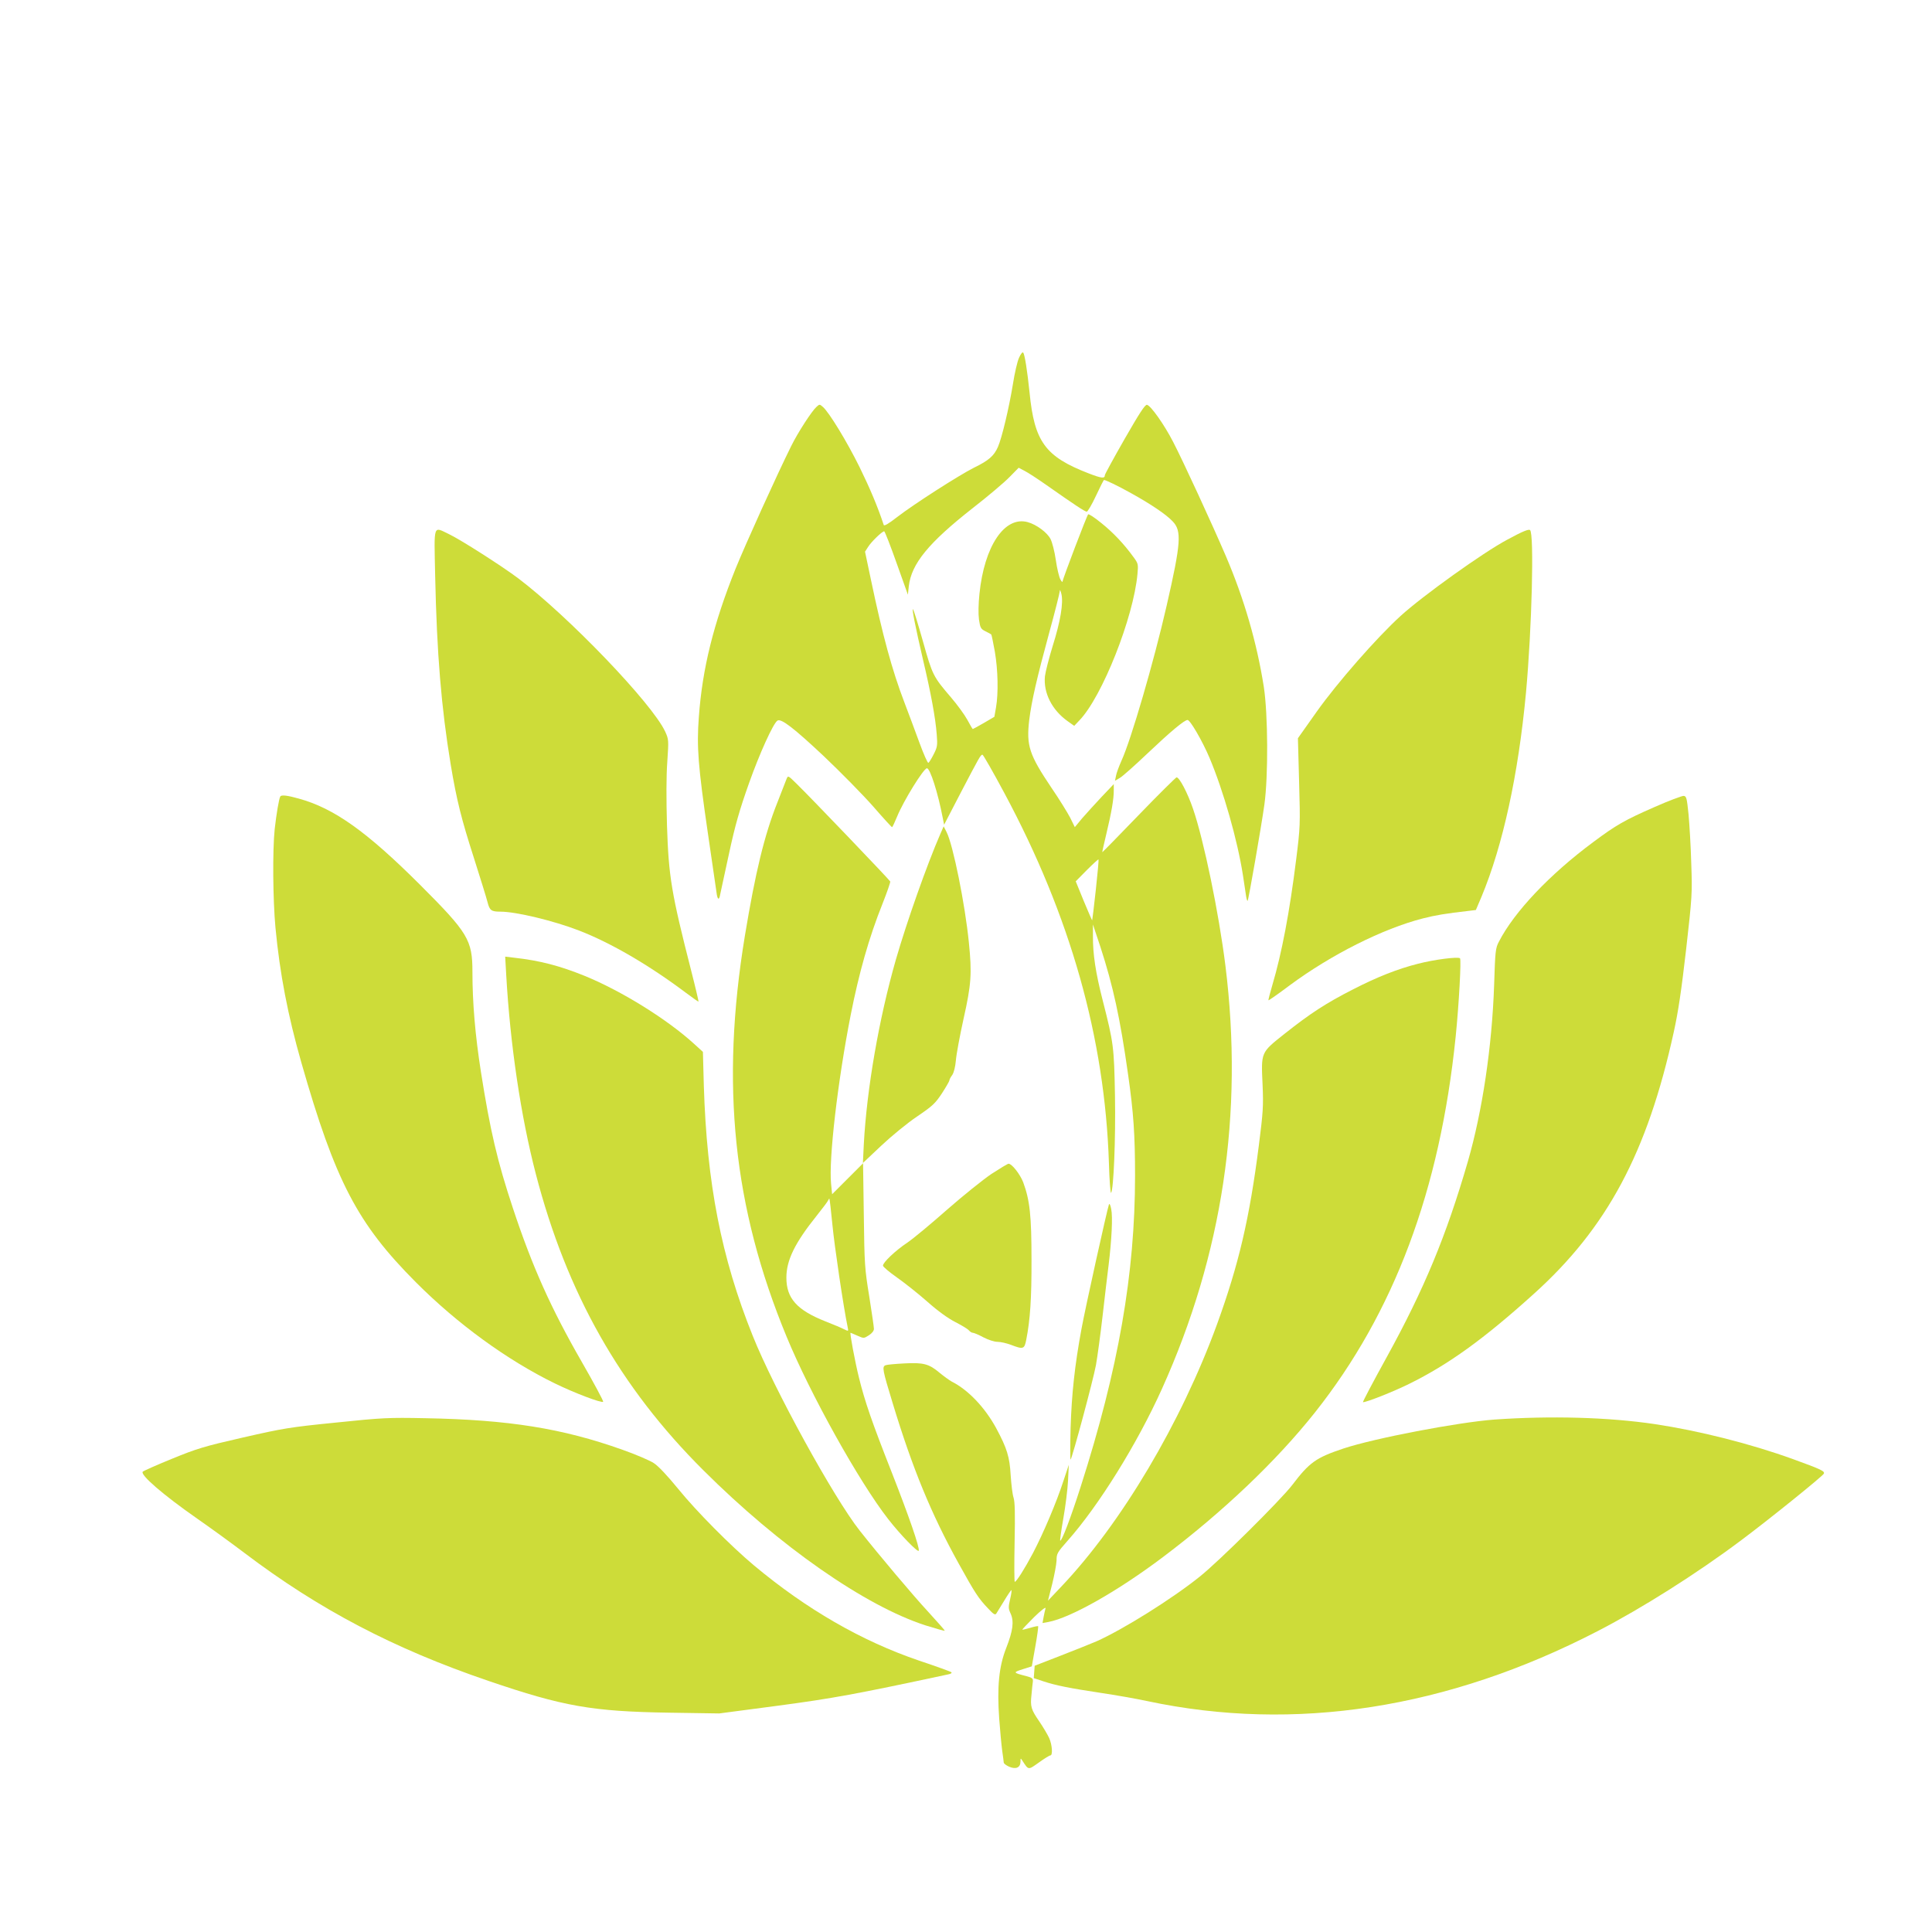
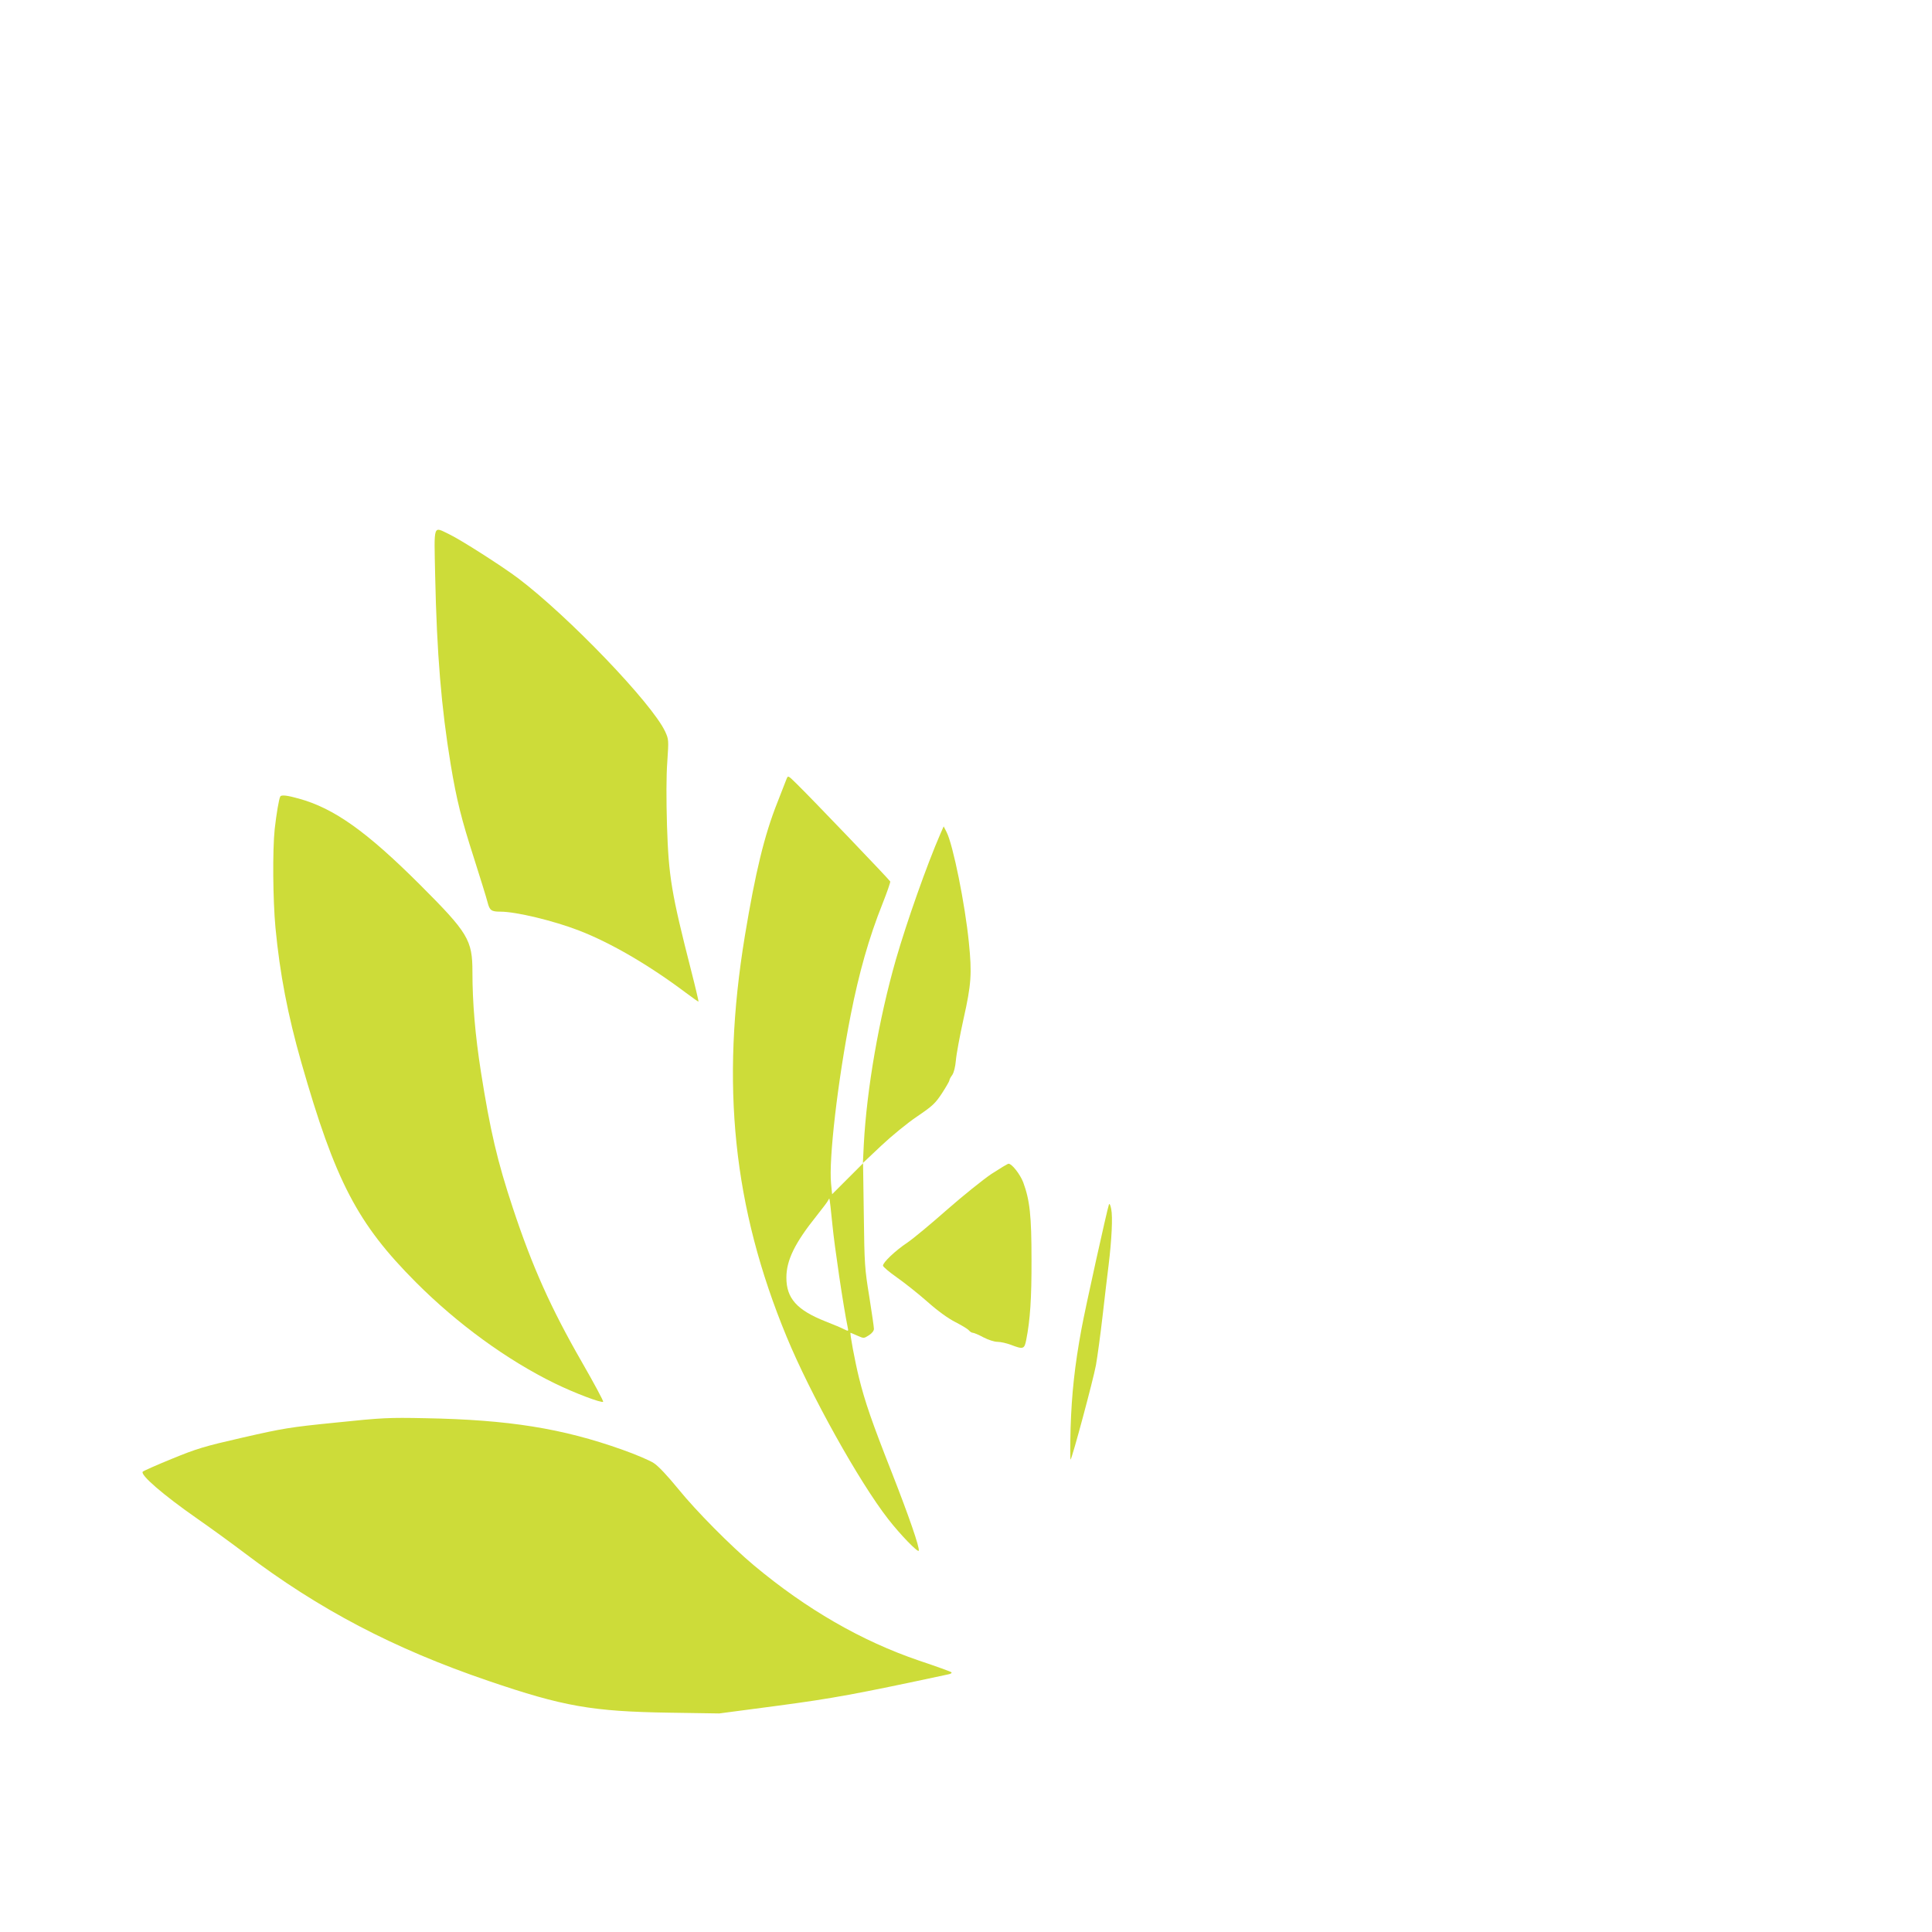
<svg xmlns="http://www.w3.org/2000/svg" version="1.0" width="1280pt" height="1280pt" viewBox="0 0 1280 1280" preserveAspectRatio="xMidYMid meet">
  <g transform="translate(0,1280) scale(0.1,-0.1)" fill="#cddc39" stroke="none">
-     <path d="M6751 10429 c-11 -24 -29 -102 -40 -173 -26 -159 -73 -356 -99 -416 -26 -60 -61 -91 -160 -139 -99 -50 -396 -240 -510 -328 -54 -42 -84 -60 -87 -51 -41 124 -92 244 -160 383 -83 168 -201 362 -243 399 -22 19 -22 19 -43 0 -31 -28 -122 -168 -167 -259 -94 -189 -300 -644 -368 -811 -147 -366 -221 -664 -244 -985 -15 -196 -5 -325 60 -770 28 -189 53 -365 57 -391 6 -51 18 -56 25 -11 3 16 29 136 58 268 41 190 69 287 132 465 71 200 161 398 189 416 25 15 109 -50 306 -235 116 -110 264 -261 329 -335 65 -75 121 -136 124 -136 3 0 18 32 34 71 42 103 175 318 197 319 21 1 73 -162 105 -329 l9 -45 109 210 c124 237 133 254 145 254 5 0 70 -114 144 -252 439 -818 667 -1625 694 -2456 3 -111 10 -199 14 -195 17 18 31 358 26 643 -6 325 -9 349 -81 631 -48 187 -66 310 -65 429 l0 75 50 -150 c83 -256 130 -468 183 -845 36 -252 46 -400 46 -669 0 -649 -110 -1280 -360 -2060 -65 -204 -127 -367 -136 -358 -2 2 7 69 21 148 14 79 28 191 31 249 l5 105 -36 -108 c-45 -139 -132 -344 -201 -476 -55 -104 -110 -191 -121 -191 -3 0 -4 117 -1 260 4 194 2 270 -7 298 -7 20 -15 87 -19 148 -7 122 -24 178 -96 312 -74 136 -184 253 -295 309 -16 9 -52 35 -80 58 -70 59 -107 69 -234 62 -58 -3 -114 -8 -124 -12 -24 -10 -21 -28 48 -254 131 -431 255 -732 436 -1059 108 -195 131 -231 194 -297 37 -40 48 -47 56 -35 5 8 28 45 51 83 22 37 44 69 48 72 4 2 1 -23 -7 -57 -13 -56 -13 -65 3 -99 23 -52 15 -113 -29 -226 -49 -123 -62 -260 -47 -470 6 -81 15 -177 20 -213 5 -36 10 -71 10 -77 0 -7 16 -19 36 -28 45 -19 74 -6 75 33 0 25 1 25 12 8 42 -65 38 -64 110 -13 36 26 70 47 76 47 17 0 12 71 -8 115 -10 22 -39 71 -64 108 -56 81 -62 100 -53 180 3 34 7 73 9 86 2 21 -4 26 -46 37 -86 22 -87 24 -21 45 l60 19 23 130 c13 72 21 133 19 136 -3 2 -27 -3 -53 -11 -27 -8 -50 -13 -52 -12 -1 2 34 39 78 83 46 45 79 70 76 59 -3 -11 -9 -37 -13 -59 l-7 -39 39 7 c148 28 459 204 759 430 398 300 750 635 1006 957 525 662 829 1473 933 2489 22 216 38 512 29 521 -12 12 -170 -8 -278 -36 -135 -34 -274 -89 -431 -170 -179 -91 -284 -160 -452 -293 -161 -128 -157 -120 -147 -342 6 -139 3 -180 -25 -400 -62 -485 -133 -787 -277 -1184 -238 -652 -633 -1317 -1030 -1736 l-90 -95 28 110 c15 61 28 131 29 157 0 45 5 53 73 130 206 232 461 642 625 1006 402 891 542 1824 421 2802 -44 353 -143 832 -215 1042 -36 105 -90 208 -109 208 -5 -1 -118 -112 -250 -249 -132 -137 -241 -248 -242 -247 -1 1 11 56 27 122 34 142 50 234 49 289 l0 40 -81 -85 c-44 -47 -102 -111 -129 -142 l-48 -58 -31 63 c-18 34 -72 122 -122 195 -150 223 -169 281 -149 453 16 126 50 275 132 576 38 138 69 262 70 275 1 15 4 9 11 -17 14 -60 -6 -181 -58 -346 -24 -78 -47 -168 -51 -199 -11 -110 46 -223 149 -297 l45 -32 35 37 c150 156 358 681 384 969 6 65 5 70 -27 113 -63 87 -135 163 -214 226 -43 35 -82 61 -86 56 -9 -10 -169 -429 -169 -444 -1 -7 -7 -1 -15 14 -8 14 -22 72 -30 128 -8 56 -24 118 -35 139 -22 43 -93 96 -152 112 -153 41 -287 -160 -319 -476 -7 -69 -8 -132 -3 -170 8 -54 12 -62 42 -77 19 -9 36 -19 39 -21 3 -3 13 -54 24 -114 21 -122 24 -276 8 -369 l-11 -63 -70 -41 c-38 -22 -71 -40 -73 -40 -2 0 -18 27 -36 61 -18 33 -66 99 -107 147 -120 140 -124 148 -187 372 -32 113 -61 209 -66 213 -10 13 16 -118 66 -333 53 -224 83 -388 91 -495 6 -74 4 -85 -20 -132 -14 -28 -30 -54 -35 -57 -5 -3 -31 56 -59 132 -27 75 -73 196 -100 268 -81 211 -145 446 -222 814 l-39 185 20 31 c20 33 93 104 107 104 4 0 41 -94 82 -210 l75 -210 6 56 c17 149 131 288 424 518 99 77 208 169 242 204 l62 63 38 -20 c21 -10 88 -54 148 -96 179 -126 253 -175 265 -175 6 0 34 47 61 105 27 58 51 105 53 105 12 0 91 -38 179 -87 130 -72 233 -141 276 -187 61 -63 56 -141 -40 -560 -84 -368 -235 -887 -299 -1026 -16 -36 -33 -81 -36 -99 l-7 -34 32 19 c18 10 101 84 184 163 152 144 244 221 265 221 17 0 97 -137 145 -250 92 -218 186 -547 222 -780 9 -58 18 -120 21 -139 3 -18 7 -31 10 -29 6 7 90 488 111 638 26 189 24 598 -4 780 -46 292 -130 582 -251 865 -89 208 -286 635 -349 756 -60 117 -149 242 -174 247 -13 2 -51 -57 -148 -226 -72 -126 -131 -234 -131 -240 0 -24 -23 -21 -108 12 -287 111 -359 209 -391 536 -15 145 -32 252 -42 264 -5 6 -17 -10 -28 -35z m509 -3525 c-12 -110 -23 -200 -24 -201 -1 -2 -26 56 -56 128 l-53 130 73 74 c41 41 76 73 78 71 2 -2 -6 -93 -18 -202z" />
-     <path d="M9985 9224 c-158 -84 -559 -371 -706 -505 -159 -145 -419 -442 -554 -632 l-126 -178 8 -292 c8 -283 7 -298 -19 -507 -44 -353 -96 -626 -158 -835 -16 -54 -28 -101 -26 -102 2 -2 66 43 142 100 273 202 615 374 880 442 87 22 146 32 311 51 l41 5 37 87 c142 341 244 808 295 1352 39 424 55 1055 27 1078 -9 8 -49 -8 -152 -64z" />
    <path d="M2883 8988 c11 -519 41 -878 103 -1253 39 -235 71 -362 154 -620 42 -132 83 -264 90 -292 14 -55 25 -63 86 -63 103 0 352 -60 520 -125 212 -82 464 -229 709 -413 44 -33 81 -59 83 -58 1 2 -20 93 -48 202 -132 517 -150 625 -161 964 -5 173 -5 330 2 423 10 146 9 149 -14 200 -87 187 -639 762 -973 1015 -106 80 -383 257 -459 293 -107 51 -99 74 -92 -273z" />
    <path d="M5211 7639 c-5 -13 -32 -82 -60 -154 -87 -218 -146 -463 -216 -885 -162 -985 -78 -1798 276 -2655 157 -381 481 -963 674 -1210 80 -103 197 -223 202 -209 7 20 -65 228 -177 514 -134 340 -180 474 -219 632 -27 109 -62 298 -56 298 2 0 22 -9 45 -19 43 -19 43 -19 76 2 21 13 34 30 34 43 0 11 -14 108 -31 215 -30 183 -32 213 -36 538 l-5 344 -103 -103 -102 -102 -7 70 c-16 162 44 680 130 1117 55 279 121 513 211 738 30 76 53 142 51 147 -3 9 -532 562 -622 649 -55 54 -55 54 -65 30z m304 -2954 c13 -137 73 -544 101 -678 6 -28 6 -28 -23 -14 -15 8 -71 32 -123 52 -190 75 -260 153 -260 290 0 116 56 230 201 411 39 49 74 95 76 102 3 7 7 12 8 10 2 -2 11 -80 20 -173z" />
    <path d="M1857 7523 c-9 -15 -26 -118 -37 -215 -15 -142 -12 -471 5 -654 29 -306 82 -580 171 -892 225 -787 371 -1068 759 -1457 275 -276 605 -516 920 -670 133 -65 311 -132 321 -122 4 3 -60 122 -141 263 -206 358 -329 634 -456 1017 -104 313 -151 514 -213 907 -38 244 -56 457 -56 660 0 213 -28 259 -349 580 -352 351 -568 505 -801 569 -78 22 -116 26 -123 14z" />
-     <path d="M10959 7452 c-194 -85 -252 -118 -402 -230 -289 -214 -525 -463 -627 -662 -22 -42 -24 -63 -31 -285 -14 -410 -78 -837 -174 -1170 -143 -493 -290 -847 -539 -1299 -90 -163 -160 -296 -156 -296 25 0 202 70 305 121 262 129 496 298 825 595 487 438 754 937 929 1736 30 135 51 279 82 548 40 353 41 372 34 570 -3 113 -12 259 -18 325 -11 108 -14 120 -32 122 -11 1 -99 -32 -196 -75z" />
    <path d="M6230 7275 c-88 -202 -222 -581 -295 -834 -112 -392 -192 -853 -212 -1221 l-6 -125 122 115 c68 64 173 150 237 193 103 70 120 86 165 154 27 42 49 80 49 85 0 6 8 22 19 36 11 17 20 53 24 97 3 39 26 163 51 276 51 227 56 299 35 505 -25 252 -105 649 -148 732 l-19 37 -22 -50z" />
-     <path d="M3354 6338 c26 -456 96 -932 196 -1316 205 -789 557 -1412 1109 -1962 505 -504 1073 -900 1474 -1029 67 -21 124 -37 126 -35 2 2 -48 58 -110 126 -94 101 -326 376 -453 537 -171 216 -569 940 -709 1291 -209 520 -304 1010 -324 1658 l-6 223 -56 51 c-179 164 -480 351 -726 452 -168 68 -299 102 -469 121 l-59 7 7 -124z" />
    <path d="M6568 5022 c-56 -38 -188 -144 -293 -236 -104 -92 -223 -191 -264 -219 -81 -54 -161 -131 -161 -152 0 -8 42 -43 93 -79 50 -35 142 -108 202 -161 71 -63 137 -110 186 -135 41 -21 81 -45 88 -54 8 -9 19 -16 26 -16 7 0 39 -13 70 -30 33 -17 72 -30 94 -30 20 0 60 -9 89 -20 81 -31 89 -29 101 33 26 130 36 278 35 532 0 290 -11 393 -55 512 -21 54 -75 123 -97 123 -6 0 -57 -31 -114 -68z" />
    <path d="M7347 4820 c-11 -29 -157 -687 -182 -825 -45 -243 -65 -432 -72 -655 -3 -118 -3 -213 0 -210 11 11 150 528 168 626 10 57 30 204 44 326 14 123 32 275 40 338 20 165 28 318 17 370 -5 26 -11 39 -15 30z" />
    <path d="M2225 3375 c-309 -31 -348 -38 -616 -99 -258 -59 -304 -73 -470 -141 -101 -41 -188 -80 -193 -85 -20 -20 135 -154 360 -311 82 -57 223 -159 314 -228 495 -375 990 -634 1615 -847 498 -170 688 -203 1200 -211 l330 -5 387 51 c367 49 515 76 1131 208 16 3 25 9 20 14 -4 4 -100 39 -214 77 -382 130 -747 341 -1094 631 -153 128 -382 359 -502 507 -71 87 -132 152 -162 171 -26 17 -119 57 -207 88 -398 142 -756 199 -1306 209 -246 5 -284 3 -593 -29z" />
-     <path d="M9900 3395 c-241 -18 -796 -124 -1000 -192 -182 -61 -224 -91 -339 -242 -76 -99 -487 -507 -613 -607 -183 -147 -508 -350 -683 -428 -33 -14 -139 -57 -235 -94 l-175 -68 -3 -41 -3 -41 63 -21 c84 -28 177 -46 382 -77 94 -14 232 -38 306 -54 977 -208 1990 -51 2984 463 294 152 655 380 950 601 185 138 538 423 549 442 9 17 -17 29 -204 97 -285 103 -623 188 -916 232 -310 46 -692 56 -1063 30z" />
  </g>
</svg>